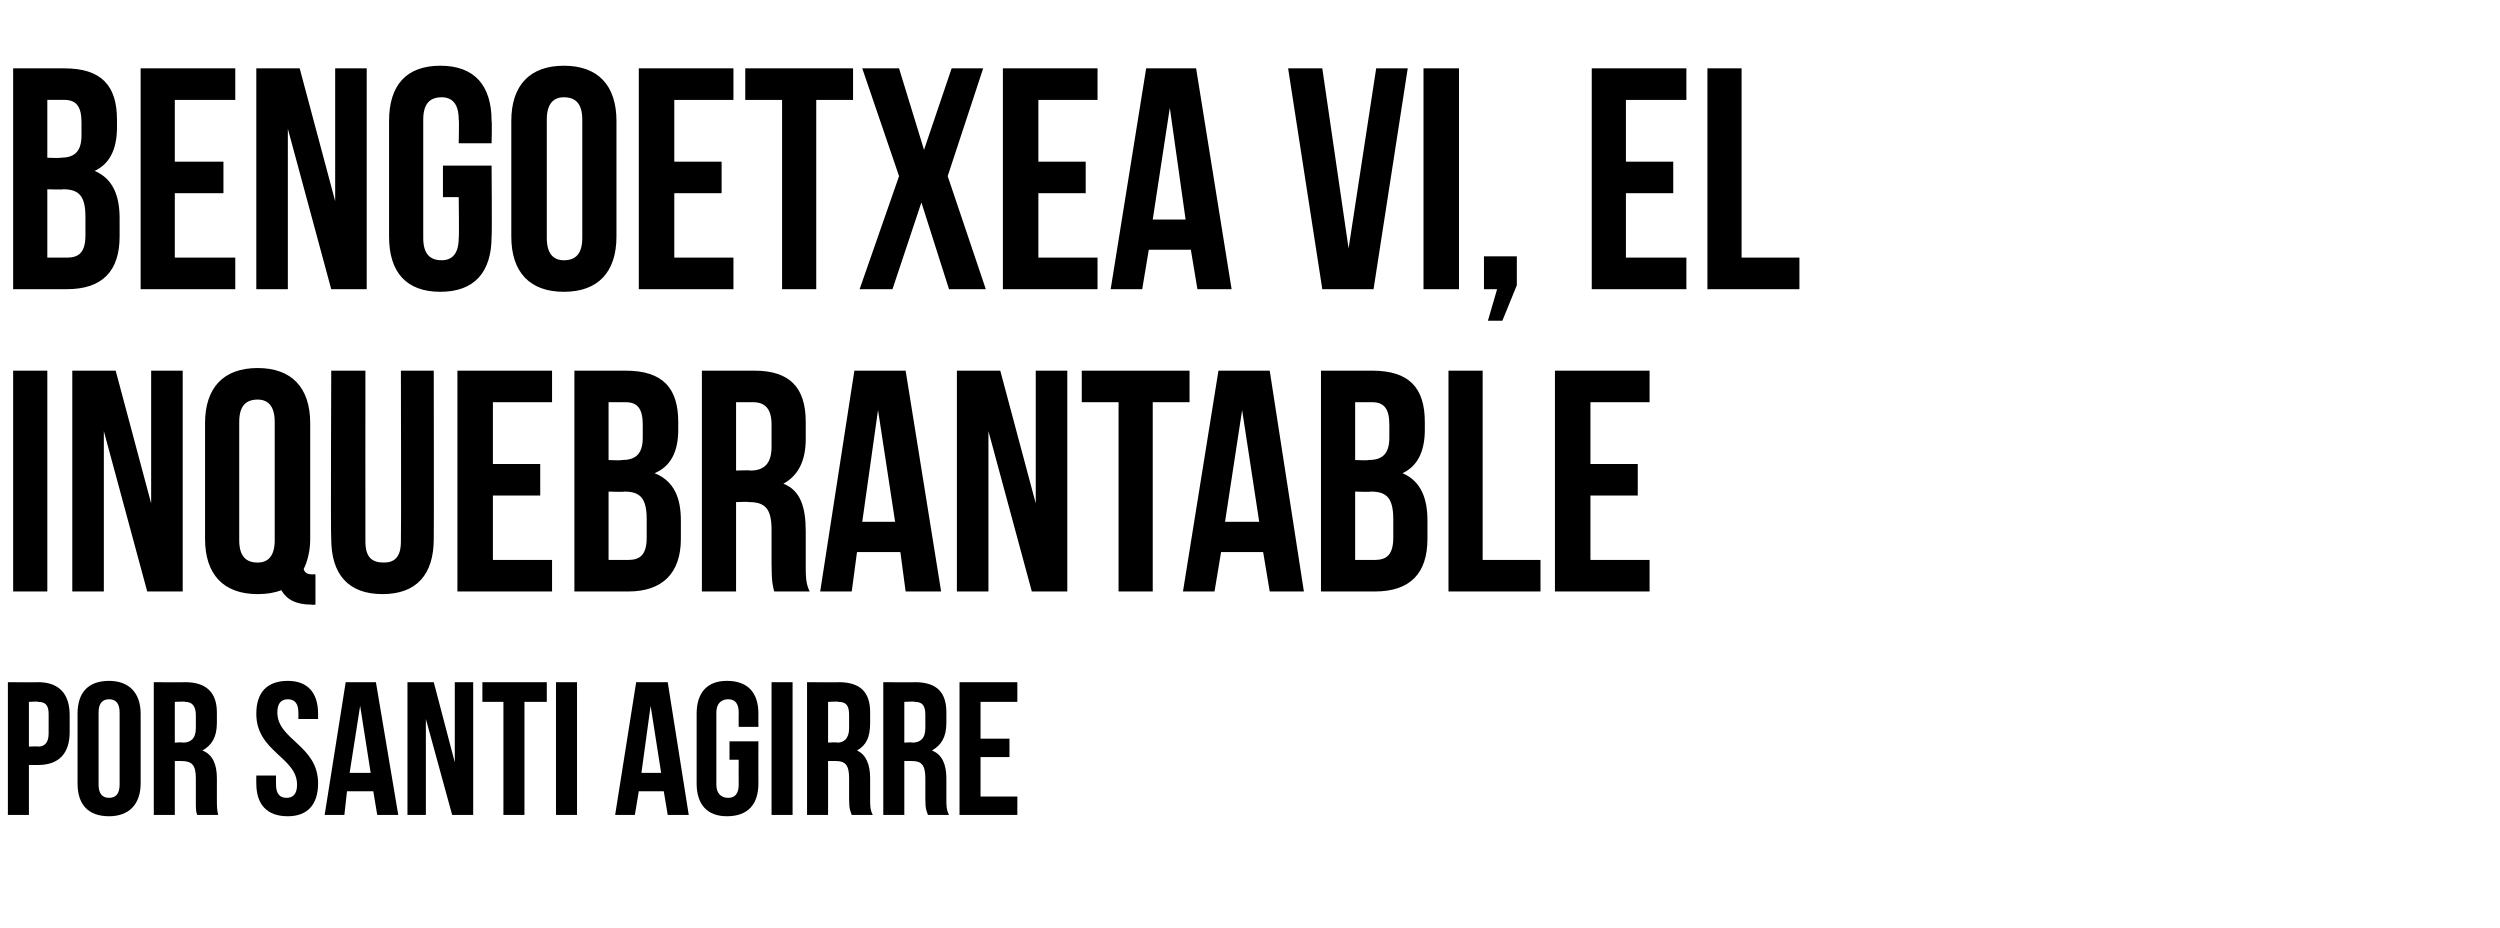
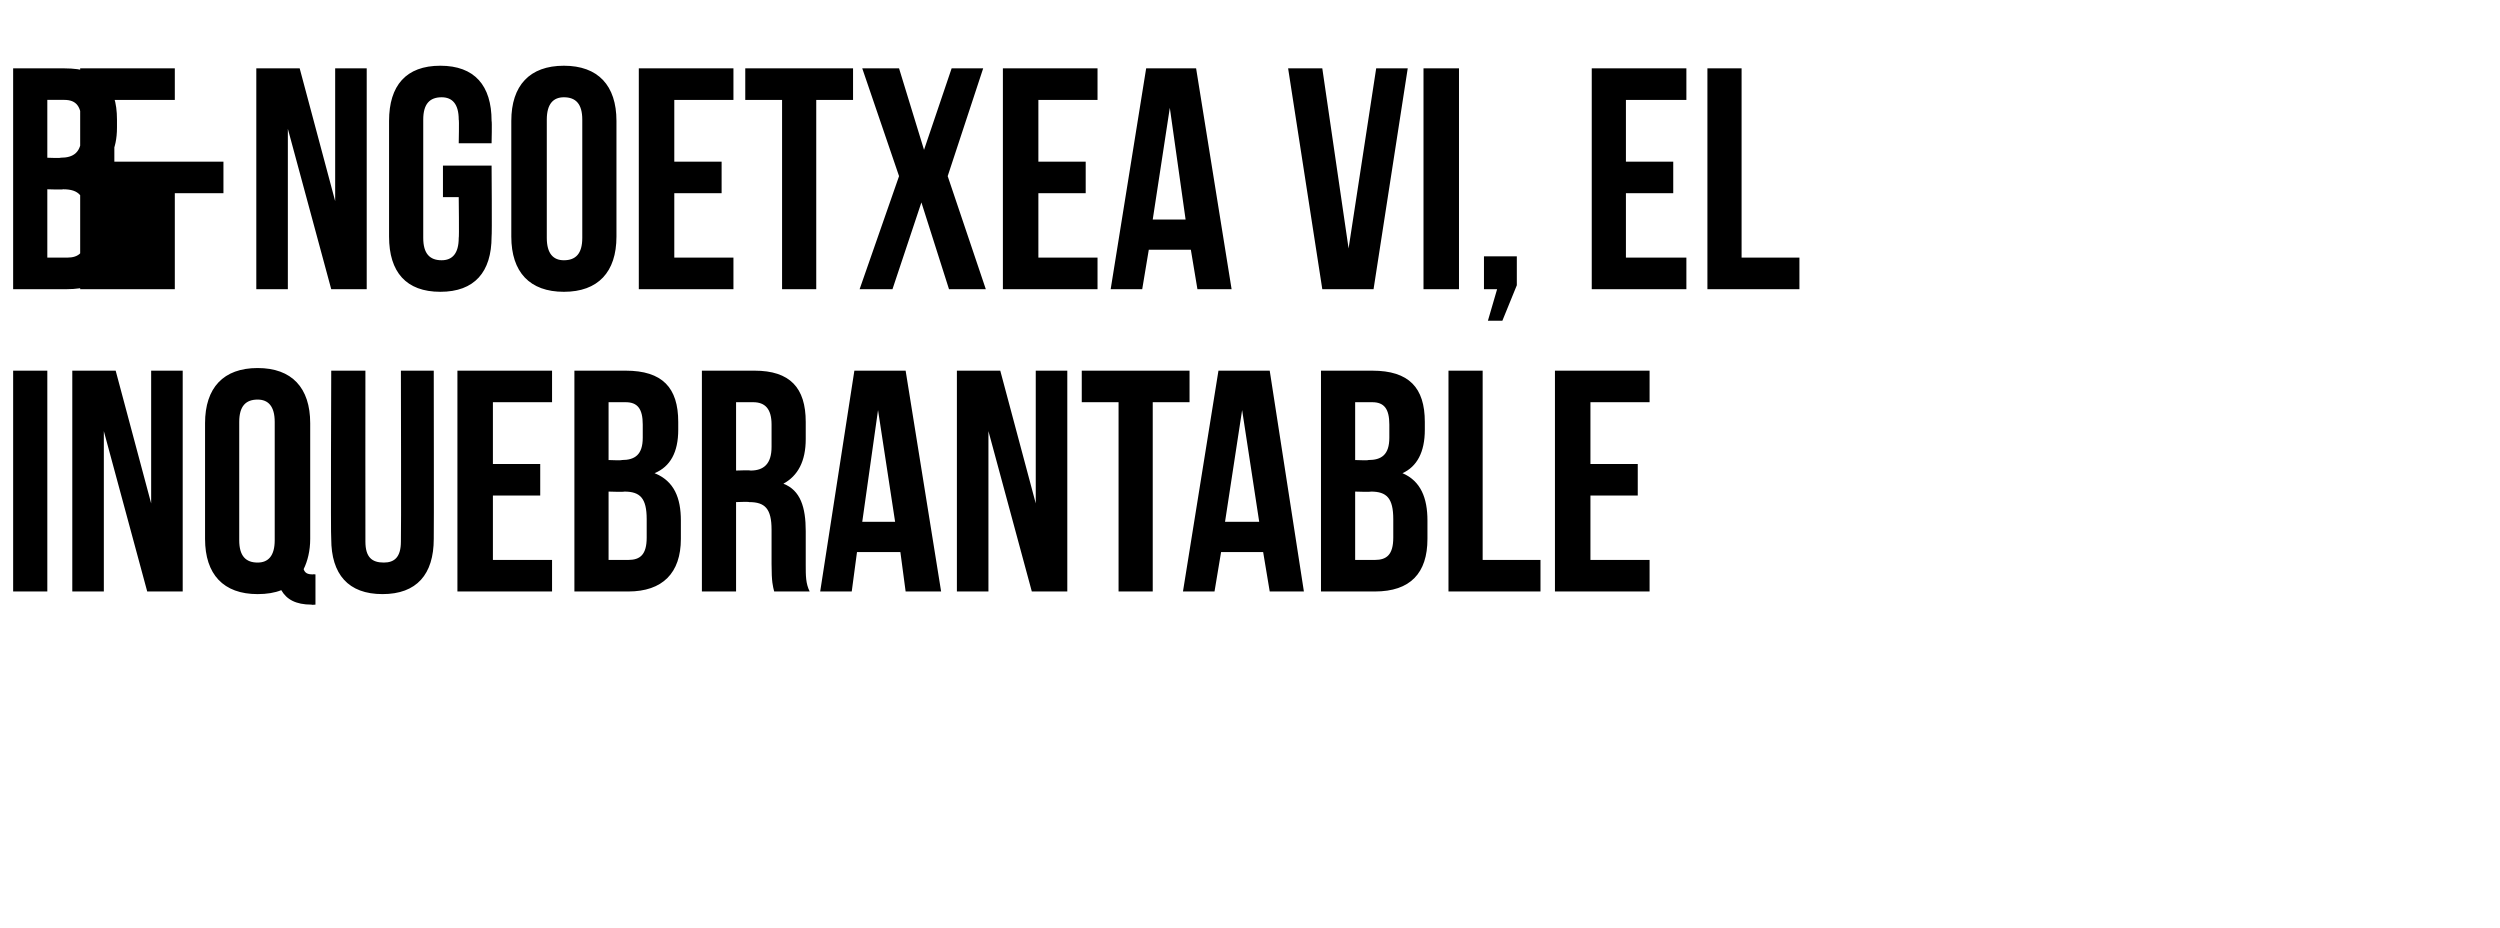
<svg xmlns="http://www.w3.org/2000/svg" version="1.1" width="190.2px" height="70.6px" viewBox="0 -4 190.2 70.6" style="top:-4px">
  <desc>Bengoetxea VI, el inquebrantable Por SANTI AGIRRE</desc>
  <defs />
  <g id="Polygon43117">
-     <path d="m5.3 50.4c0 0 0 1.3 0 1.3c0 1.6-.8 2.5-2.4 2.5c.01.01-.7 0-.7 0l0 3.8l-1.6 0l0-10.1c0 0 2.31.02 2.3 0c1.6 0 2.4.9 2.4 2.5zm-3.1-1l0 3.4c0 0 .71-.03.7 0c.5 0 .8-.3.8-1c0 0 0-1.5 0-1.5c0-.7-.3-.9-.8-.9c.01-.05-.7 0-.7 0zm5.3 6.3c0 .7.3 1 .8 1c.5 0 .8-.3.8-1c0 0 0-5.5 0-5.5c0-.7-.3-1-.8-1c-.5 0-.8.3-.8 1c0 0 0 5.5 0 5.5zm-1.6-5.4c0-1.6.8-2.5 2.4-2.5c1.5 0 2.4.9 2.4 2.5c0 0 0 5.3 0 5.3c0 1.6-.9 2.5-2.4 2.5c-1.6 0-2.4-.9-2.4-2.5c0 0 0-5.3 0-5.3zm9.1 7.7c-.1-.3-.1-.4-.1-1.2c0 0 0-1.6 0-1.6c0-1-.3-1.3-1.1-1.3c.05-.01-.5 0-.5 0l0 4.1l-1.6 0l0-10.1c0 0 2.41.02 2.4 0c1.6 0 2.4.8 2.4 2.3c0 0 0 .8 0 .8c0 1.1-.4 1.7-1.1 2.1c.8.3 1.1 1.1 1.1 2.1c0 0 0 1.6 0 1.6c0 .5 0 .8.1 1.2c0 0-1.6 0-1.6 0zm-1.7-8.6l0 3.1c0 0 .62-.05.6 0c.6 0 1-.3 1-1.1c0 0 0-1 0-1c0-.7-.3-1-.8-1c-.04-.05-.8 0-.8 0zm8.6-1.6c1.5 0 2.3.9 2.3 2.5c0 .03 0 .4 0 .4l-1.5 0c0 0 .01-.47 0-.5c0-.7-.3-1-.8-1c-.5 0-.8.3-.8 1c0 2.1 3.1 2.5 3.1 5.4c0 1.6-.8 2.5-2.3 2.5c-1.6 0-2.4-.9-2.4-2.5c-.01-.02 0-.6 0-.6l1.5 0c0 0-.01.68 0 .7c0 .7.3 1 .8 1c.5 0 .8-.3.8-1c0-2.1-3.1-2.5-3.1-5.4c0-1.6.8-2.5 2.4-2.5zm8.4 10.2l-1.6 0l-.3-1.8l-2 0l-.2 1.8l-1.5 0l1.6-10.1l2.3 0l1.7 10.1zm-3.7-3.2l1.6 0l-.8-5.1l-.8 5.1zm5.8-4.1l0 7.3l-1.4 0l0-10.1l2 0l1.6 6.1l0-6.1l1.4 0l0 10.1l-1.6 0l-2-7.3zm4.3-2.8l4.9 0l0 1.5l-1.7 0l0 8.6l-1.6 0l0-8.6l-1.6 0l0-1.5zm5.6 0l1.6 0l0 10.1l-1.6 0l0-10.1zm10.1 10.1l-1.6 0l-.3-1.8l-1.9 0l-.3 1.8l-1.5 0l1.6-10.1l2.4 0l1.6 10.1zm-3.6-3.2l1.5 0l-.8-5.1l-.7 5.1zm6.7-2.4l2.2 0c0 0-.01 3.18 0 3.2c0 1.6-.8 2.5-2.4 2.5c-1.5 0-2.3-.9-2.3-2.5c0 0 0-5.3 0-5.3c0-1.6.8-2.5 2.3-2.5c1.6 0 2.4.9 2.4 2.5c-.01.03 0 1 0 1l-1.5 0c0 0-.01-1.07 0-1.1c0-.7-.3-1-.8-1c-.5 0-.9.3-.9 1c0 0 0 5.5 0 5.5c0 .7.4 1 .9 1c.5 0 .8-.3.8-1c-.01-.02 0-1.9 0-1.9l-.7 0l0-1.4zm3.2-4.5l1.6 0l0 10.1l-1.6 0l0-10.1zm6.1 10.1c-.1-.3-.2-.4-.2-1.2c0 0 0-1.6 0-1.6c0-1-.3-1.3-1-1.3c-.02-.01-.6 0-.6 0l0 4.1l-1.6 0l0-10.1c0 0 2.44.02 2.4 0c1.7 0 2.4.8 2.4 2.3c0 0 0 .8 0 .8c0 1.1-.3 1.7-1 2.1c.7.3 1 1.1 1 2.1c0 0 0 1.6 0 1.6c0 .5 0 .8.2 1.2c0 0-1.6 0-1.6 0zm-1.8-8.6l0 3.1c0 0 .65-.05.7 0c.5 0 .9-.3.9-1.1c0 0 0-1 0-1c0-.7-.2-1-.8-1c0-.05-.8 0-.8 0zm7.6 8.6c-.1-.3-.2-.4-.2-1.2c0 0 0-1.6 0-1.6c0-1-.3-1.3-1-1.3c-.03-.01-.6 0-.6 0l0 4.1l-1.6 0l0-10.1c0 0 2.43.02 2.4 0c1.7 0 2.4.8 2.4 2.3c0 0 0 .8 0 .8c0 1.1-.4 1.7-1.1 2.1c.8.3 1.1 1.1 1.1 2.1c0 0 0 1.6 0 1.6c0 .5 0 .8.2 1.2c0 0-1.6 0-1.6 0zm-1.8-8.6l0 3.1c0 0 .64-.05.6 0c.6 0 1-.3 1-1.1c0 0 0-1 0-1c0-.7-.2-1-.8-1c-.01-.05-.8 0-.8 0zm5.8 2.8l2.2 0l0 1.4l-2.2 0l0 3l2.8 0l0 1.4l-4.4 0l0-10.1l4.4 0l0 1.5l-2.8 0l0 2.8z" stroke="none" fill="#000" />
-   </g>
+     </g>
  <g id="Polygon43116">
    <path d="m1 24.2l2.6 0l0 16.8l-2.6 0l0-16.8zm6.9 4.6l0 12.2l-2.4 0l0-16.8l3.3 0l2.7 10.1l0-10.1l2.4 0l0 16.8l-2.7 0l-3.3-12.2zm7.7-.6c0-2.7 1.4-4.2 4-4.2c2.6 0 4 1.5 4 4.2c0 0 0 8.8 0 8.8c0 .9-.2 1.7-.5 2.3c.1.3.3.4.7.4c.01-.02.2 0 .2 0l0 2.3c0 0-.31.03-.3 0c-1.2 0-1.9-.4-2.3-1.1c-.5.2-1.1.3-1.8.3c-2.6 0-4-1.5-4-4.2c0 0 0-8.8 0-8.8zm2.6 8.9c0 1.2.5 1.7 1.4 1.7c.8 0 1.3-.5 1.3-1.7c0 0 0-9 0-9c0-1.2-.5-1.7-1.3-1.7c-.9 0-1.4.5-1.4 1.7c0 0 0 9 0 9zm9.6-12.9c0 0-.01 12.96 0 13c0 1.2.5 1.6 1.4 1.6c.8 0 1.3-.4 1.3-1.6c.03-.04 0-13 0-13l2.5 0c0 0 .02 12.79 0 12.8c0 2.7-1.3 4.2-3.9 4.2c-2.6 0-3.9-1.5-3.9-4.2c-.05-.01 0-12.8 0-12.8l2.6 0zm9.7 7.1l3.6 0l0 2.4l-3.6 0l0 4.9l4.5 0l0 2.4l-7.2 0l0-16.8l7.2 0l0 2.4l-4.5 0l0 4.7zm14.1-3.2c0 0 0 .6 0 .6c0 1.7-.6 2.8-1.8 3.3c1.5.6 2 1.9 2 3.6c0 0 0 1.4 0 1.4c0 2.6-1.4 4-4 4c.01 0-4.1 0-4.1 0l0-16.8c0 0 3.94 0 3.9 0c2.8 0 4 1.3 4 3.9zm-5.3 5.3l0 5.2c0 0 1.51 0 1.5 0c.9 0 1.4-.4 1.4-1.7c0 0 0-1.4 0-1.4c0-1.6-.5-2.1-1.7-2.1c-.03.04-1.2 0-1.2 0zm0-6.8l0 4.4c0 0 1.03.04 1 0c1 0 1.6-.4 1.6-1.7c0 0 0-1 0-1c0-1.2-.4-1.7-1.3-1.7c-.03 0-1.3 0-1.3 0zm12.6 14.4c-.1-.4-.2-.7-.2-2.1c0 0 0-2.6 0-2.6c0-1.6-.5-2.1-1.7-2.1c-.05-.04-1 0-1 0l0 6.8l-2.6 0l0-16.8c0 0 3.98 0 4 0c2.7 0 3.9 1.3 3.9 3.9c0 0 0 1.3 0 1.3c0 1.7-.6 2.8-1.7 3.4c1.3.5 1.7 1.8 1.7 3.6c0 0 0 2.6 0 2.6c0 .8 0 1.4.3 2c0 0-2.7 0-2.7 0zm-2.9-14.4l0 5.2c0 0 1.07-.04 1.1 0c1 0 1.6-.5 1.6-1.8c0 0 0-1.7 0-1.7c0-1.2-.5-1.7-1.4-1.7c.01 0-1.3 0-1.3 0zm15.6 14.4l-2.7 0l-.4-3l-3.3 0l-.4 3l-2.4 0l2.6-16.8l3.9 0l2.7 16.8zm-6-5.3l2.5 0l-1.3-8.5l-1.2 8.5zm9.6-6.9l0 12.2l-2.4 0l0-16.8l3.3 0l2.7 10.1l0-10.1l2.4 0l0 16.8l-2.7 0l-3.3-12.2zm7.1-4.6l8.2 0l0 2.4l-2.8 0l0 14.4l-2.6 0l0-14.4l-2.8 0l0-2.4zm16.9 16.8l-2.6 0l-.5-3l-3.2 0l-.5 3l-2.4 0l2.7-16.8l3.9 0l2.6 16.8zm-6-5.3l2.6 0l-1.3-8.5l-1.3 8.5zm15.2-7.6c0 0 0 .6 0 .6c0 1.7-.6 2.8-1.7 3.3c1.4.6 1.9 1.9 1.9 3.6c0 0 0 1.4 0 1.4c0 2.6-1.3 4-4 4c.01 0-4.1 0-4.1 0l0-16.8c0 0 3.95 0 3.9 0c2.8 0 4 1.3 4 3.9zm-5.3 5.3l0 5.2c0 0 1.51 0 1.5 0c.9 0 1.4-.4 1.4-1.7c0 0 0-1.4 0-1.4c0-1.6-.5-2.1-1.7-2.1c-.02.04-1.2 0-1.2 0zm0-6.8l0 4.4c0 0 1.03.04 1 0c1 0 1.6-.4 1.6-1.7c0 0 0-1 0-1c0-1.2-.4-1.7-1.3-1.7c-.03 0-1.3 0-1.3 0zm7.1-2.4l2.6 0l0 14.4l4.4 0l0 2.4l-7 0l0-16.8zm10.8 7.1l3.6 0l0 2.4l-3.6 0l0 4.9l4.5 0l0 2.4l-7.2 0l0-16.8l7.2 0l0 2.4l-4.5 0l0 4.7z" stroke="none" fill="#000" />
  </g>
  <g id="Polygon43115">
-     <path d="m8.9 5.1c0 0 0 .6 0 .6c0 1.7-.6 2.8-1.7 3.3c1.4.6 1.9 1.9 1.9 3.6c0 0 0 1.4 0 1.4c0 2.6-1.3 4-4 4c.01 0-4.1 0-4.1 0l0-16.8c0 0 3.94 0 3.9 0c2.8 0 4 1.3 4 3.9zm-5.3 5.3l0 5.2c0 0 1.51 0 1.5 0c.9 0 1.4-.4 1.4-1.7c0 0 0-1.4 0-1.4c0-1.6-.5-2.1-1.7-2.1c-.02.04-1.2 0-1.2 0zm0-6.8l0 4.4c0 0 1.03.04 1 0c1 0 1.6-.4 1.6-1.7c0 0 0-1 0-1c0-1.2-.4-1.7-1.3-1.7c-.03 0-1.3 0-1.3 0zm9.7 4.7l3.7 0l0 2.4l-3.7 0l0 4.9l4.6 0l0 2.4l-7.2 0l0-16.8l7.2 0l0 2.4l-4.6 0l0 4.7zm8.6-2.5l0 12.2l-2.4 0l0-16.8l3.3 0l2.7 10.1l0-10.1l2.4 0l0 16.8l-2.7 0l-3.3-12.2zm11.8 2.8l3.7 0c0 0 .04 5.37 0 5.4c0 2.7-1.3 4.2-3.9 4.2c-2.6 0-3.9-1.5-3.9-4.2c0 0 0-8.8 0-8.8c0-2.7 1.3-4.2 3.9-4.2c2.6 0 3.9 1.5 3.9 4.2c.04.03 0 1.7 0 1.7l-2.5 0c0 0 .04-1.84 0-1.8c0-1.2-.5-1.7-1.3-1.7c-.9 0-1.4.5-1.4 1.7c0 0 0 9 0 9c0 1.2.5 1.7 1.4 1.7c.8 0 1.3-.5 1.3-1.7c.04.04 0-3.1 0-3.1l-1.2 0l0-2.4zm7.9 5.5c0 1.2.5 1.7 1.3 1.7c.9 0 1.4-.5 1.4-1.7c0 0 0-9 0-9c0-1.2-.5-1.7-1.4-1.7c-.8 0-1.3.5-1.3 1.7c0 0 0 9 0 9zm-2.7-8.9c0-2.7 1.4-4.2 4-4.2c2.6 0 4 1.5 4 4.2c0 0 0 8.8 0 8.8c0 2.7-1.4 4.2-4 4.2c-2.6 0-4-1.5-4-4.2c0 0 0-8.8 0-8.8zm12.4 3.1l3.6 0l0 2.4l-3.6 0l0 4.9l4.5 0l0 2.4l-7.2 0l0-16.8l7.2 0l0 2.4l-4.5 0l0 4.7zm5.4-7.1l8.2 0l0 2.4l-2.8 0l0 14.4l-2.6 0l0-14.4l-2.8 0l0-2.4zm18.1 0l-2.7 8.2l2.9 8.6l-2.8 0l-2.1-6.6l-2.2 6.6l-2.5 0l3-8.6l-2.8-8.2l2.8 0l1.9 6.2l2.1-6.2l2.4 0zm4.2 7.1l3.6 0l0 2.4l-3.6 0l0 4.9l4.5 0l0 2.4l-7.2 0l0-16.8l7.2 0l0 2.4l-4.5 0l0 4.7zm14.7 9.7l-2.6 0l-.5-3l-3.2 0l-.5 3l-2.4 0l2.7-16.8l3.8 0l2.7 16.8zm-6-5.3l2.5 0l-1.2-8.5l-1.3 8.5zm14.9 2.2l2.1-13.7l2.4 0l-2.6 16.8l-3.9 0l-2.6-16.8l2.6 0l2 13.7zm5.7-13.7l2.7 0l0 16.8l-2.7 0l0-16.8zm4.6 16.8l0-2.5l2.5 0l0 2.2l-1.1 2.7l-1.1 0l.7-2.4l-1 0zm10.8-9.7l3.6 0l0 2.4l-3.6 0l0 4.9l4.6 0l0 2.4l-7.2 0l0-16.8l7.2 0l0 2.4l-4.6 0l0 4.7zm6.2-7.1l2.6 0l0 14.4l4.4 0l0 2.4l-7 0l0-16.8z" stroke="none" fill="#000" />
+     <path d="m8.9 5.1c0 0 0 .6 0 .6c0 1.7-.6 2.8-1.7 3.3c1.4.6 1.9 1.9 1.9 3.6c0 0 0 1.4 0 1.4c0 2.6-1.3 4-4 4c.01 0-4.1 0-4.1 0l0-16.8c0 0 3.94 0 3.9 0c2.8 0 4 1.3 4 3.9zm-5.3 5.3l0 5.2c0 0 1.51 0 1.5 0c.9 0 1.4-.4 1.4-1.7c0 0 0-1.4 0-1.4c0-1.6-.5-2.1-1.7-2.1c-.02.04-1.2 0-1.2 0zm0-6.8l0 4.4c0 0 1.03.04 1 0c1 0 1.6-.4 1.6-1.7c0 0 0-1 0-1c0-1.2-.4-1.7-1.3-1.7c-.03 0-1.3 0-1.3 0zm9.7 4.7l3.7 0l0 2.4l-3.7 0l0 4.9l0 2.4l-7.2 0l0-16.8l7.2 0l0 2.4l-4.6 0l0 4.7zm8.6-2.5l0 12.2l-2.4 0l0-16.8l3.3 0l2.7 10.1l0-10.1l2.4 0l0 16.8l-2.7 0l-3.3-12.2zm11.8 2.8l3.7 0c0 0 .04 5.37 0 5.4c0 2.7-1.3 4.2-3.9 4.2c-2.6 0-3.9-1.5-3.9-4.2c0 0 0-8.8 0-8.8c0-2.7 1.3-4.2 3.9-4.2c2.6 0 3.9 1.5 3.9 4.2c.04.03 0 1.7 0 1.7l-2.5 0c0 0 .04-1.84 0-1.8c0-1.2-.5-1.7-1.3-1.7c-.9 0-1.4.5-1.4 1.7c0 0 0 9 0 9c0 1.2.5 1.7 1.4 1.7c.8 0 1.3-.5 1.3-1.7c.04.04 0-3.1 0-3.1l-1.2 0l0-2.4zm7.9 5.5c0 1.2.5 1.7 1.3 1.7c.9 0 1.4-.5 1.4-1.7c0 0 0-9 0-9c0-1.2-.5-1.7-1.4-1.7c-.8 0-1.3.5-1.3 1.7c0 0 0 9 0 9zm-2.7-8.9c0-2.7 1.4-4.2 4-4.2c2.6 0 4 1.5 4 4.2c0 0 0 8.8 0 8.8c0 2.7-1.4 4.2-4 4.2c-2.6 0-4-1.5-4-4.2c0 0 0-8.8 0-8.8zm12.4 3.1l3.6 0l0 2.4l-3.6 0l0 4.9l4.5 0l0 2.4l-7.2 0l0-16.8l7.2 0l0 2.4l-4.5 0l0 4.7zm5.4-7.1l8.2 0l0 2.4l-2.8 0l0 14.4l-2.6 0l0-14.4l-2.8 0l0-2.4zm18.1 0l-2.7 8.2l2.9 8.6l-2.8 0l-2.1-6.6l-2.2 6.6l-2.5 0l3-8.6l-2.8-8.2l2.8 0l1.9 6.2l2.1-6.2l2.4 0zm4.2 7.1l3.6 0l0 2.4l-3.6 0l0 4.9l4.5 0l0 2.4l-7.2 0l0-16.8l7.2 0l0 2.4l-4.5 0l0 4.7zm14.7 9.7l-2.6 0l-.5-3l-3.2 0l-.5 3l-2.4 0l2.7-16.8l3.8 0l2.7 16.8zm-6-5.3l2.5 0l-1.2-8.5l-1.3 8.5zm14.9 2.2l2.1-13.7l2.4 0l-2.6 16.8l-3.9 0l-2.6-16.8l2.6 0l2 13.7zm5.7-13.7l2.7 0l0 16.8l-2.7 0l0-16.8zm4.6 16.8l0-2.5l2.5 0l0 2.2l-1.1 2.7l-1.1 0l.7-2.4l-1 0zm10.8-9.7l3.6 0l0 2.4l-3.6 0l0 4.9l4.6 0l0 2.4l-7.2 0l0-16.8l7.2 0l0 2.4l-4.6 0l0 4.7zm6.2-7.1l2.6 0l0 14.4l4.4 0l0 2.4l-7 0l0-16.8z" stroke="none" fill="#000" />
  </g>
</svg>